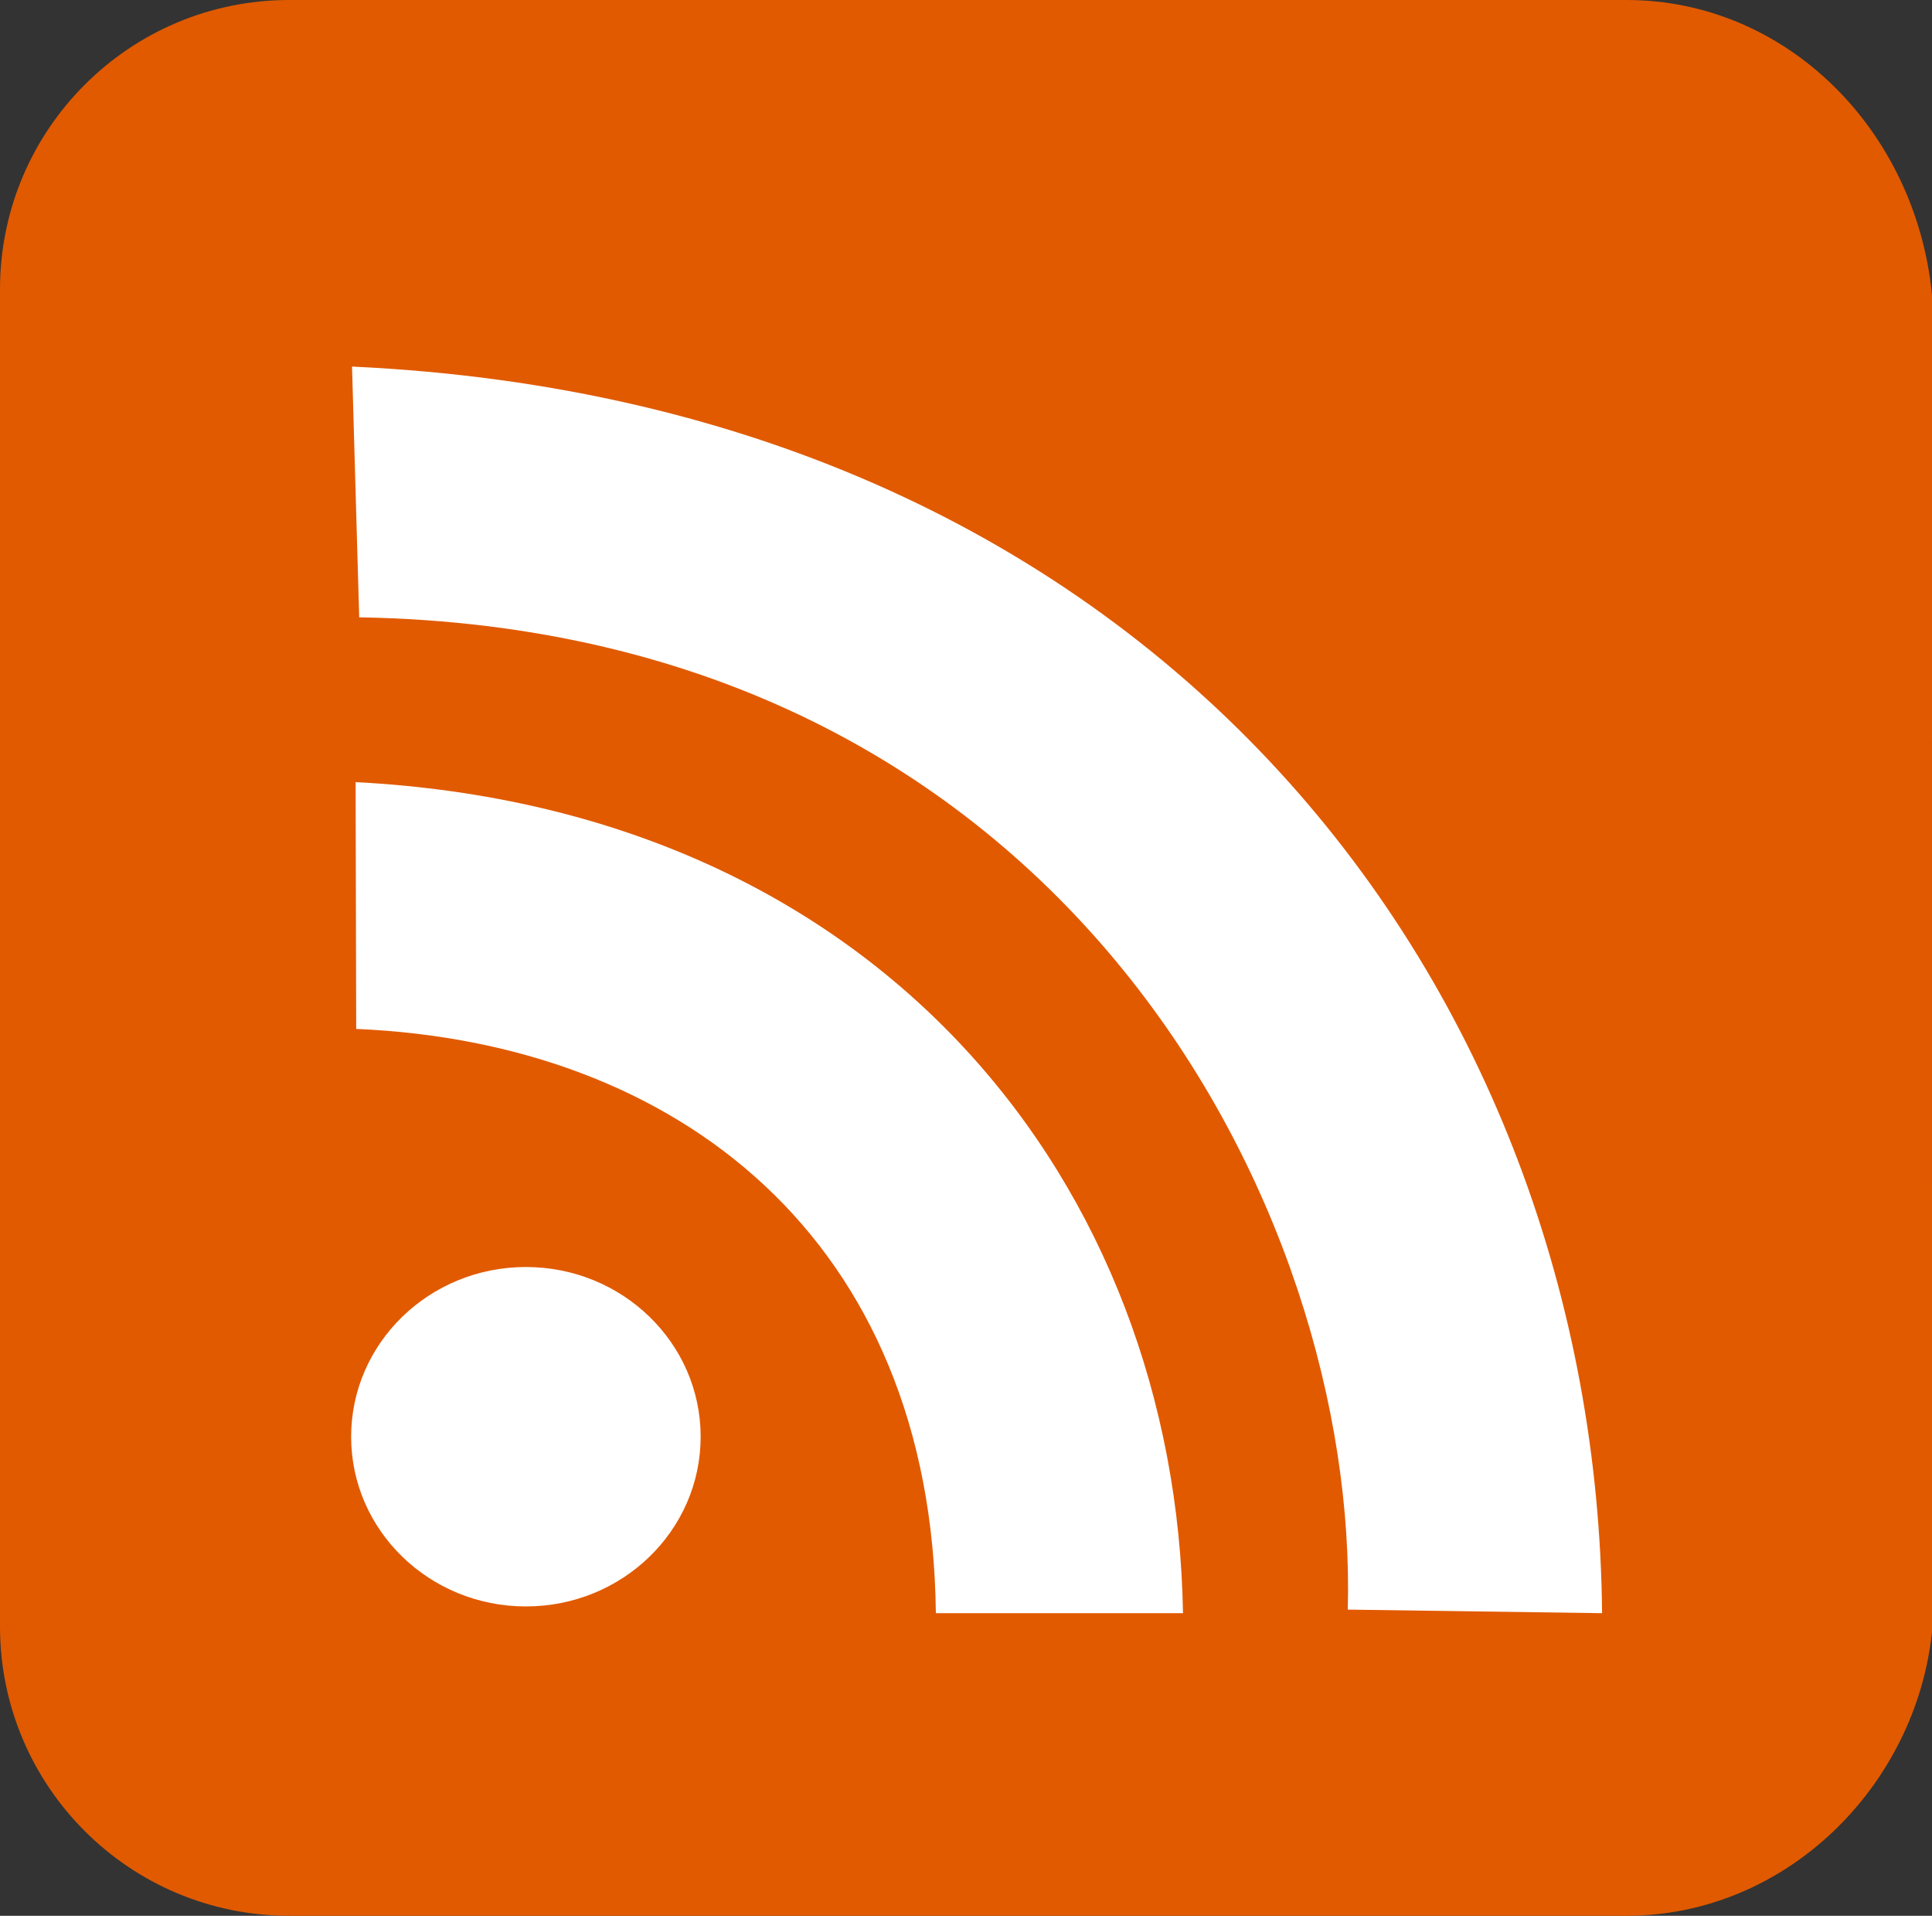
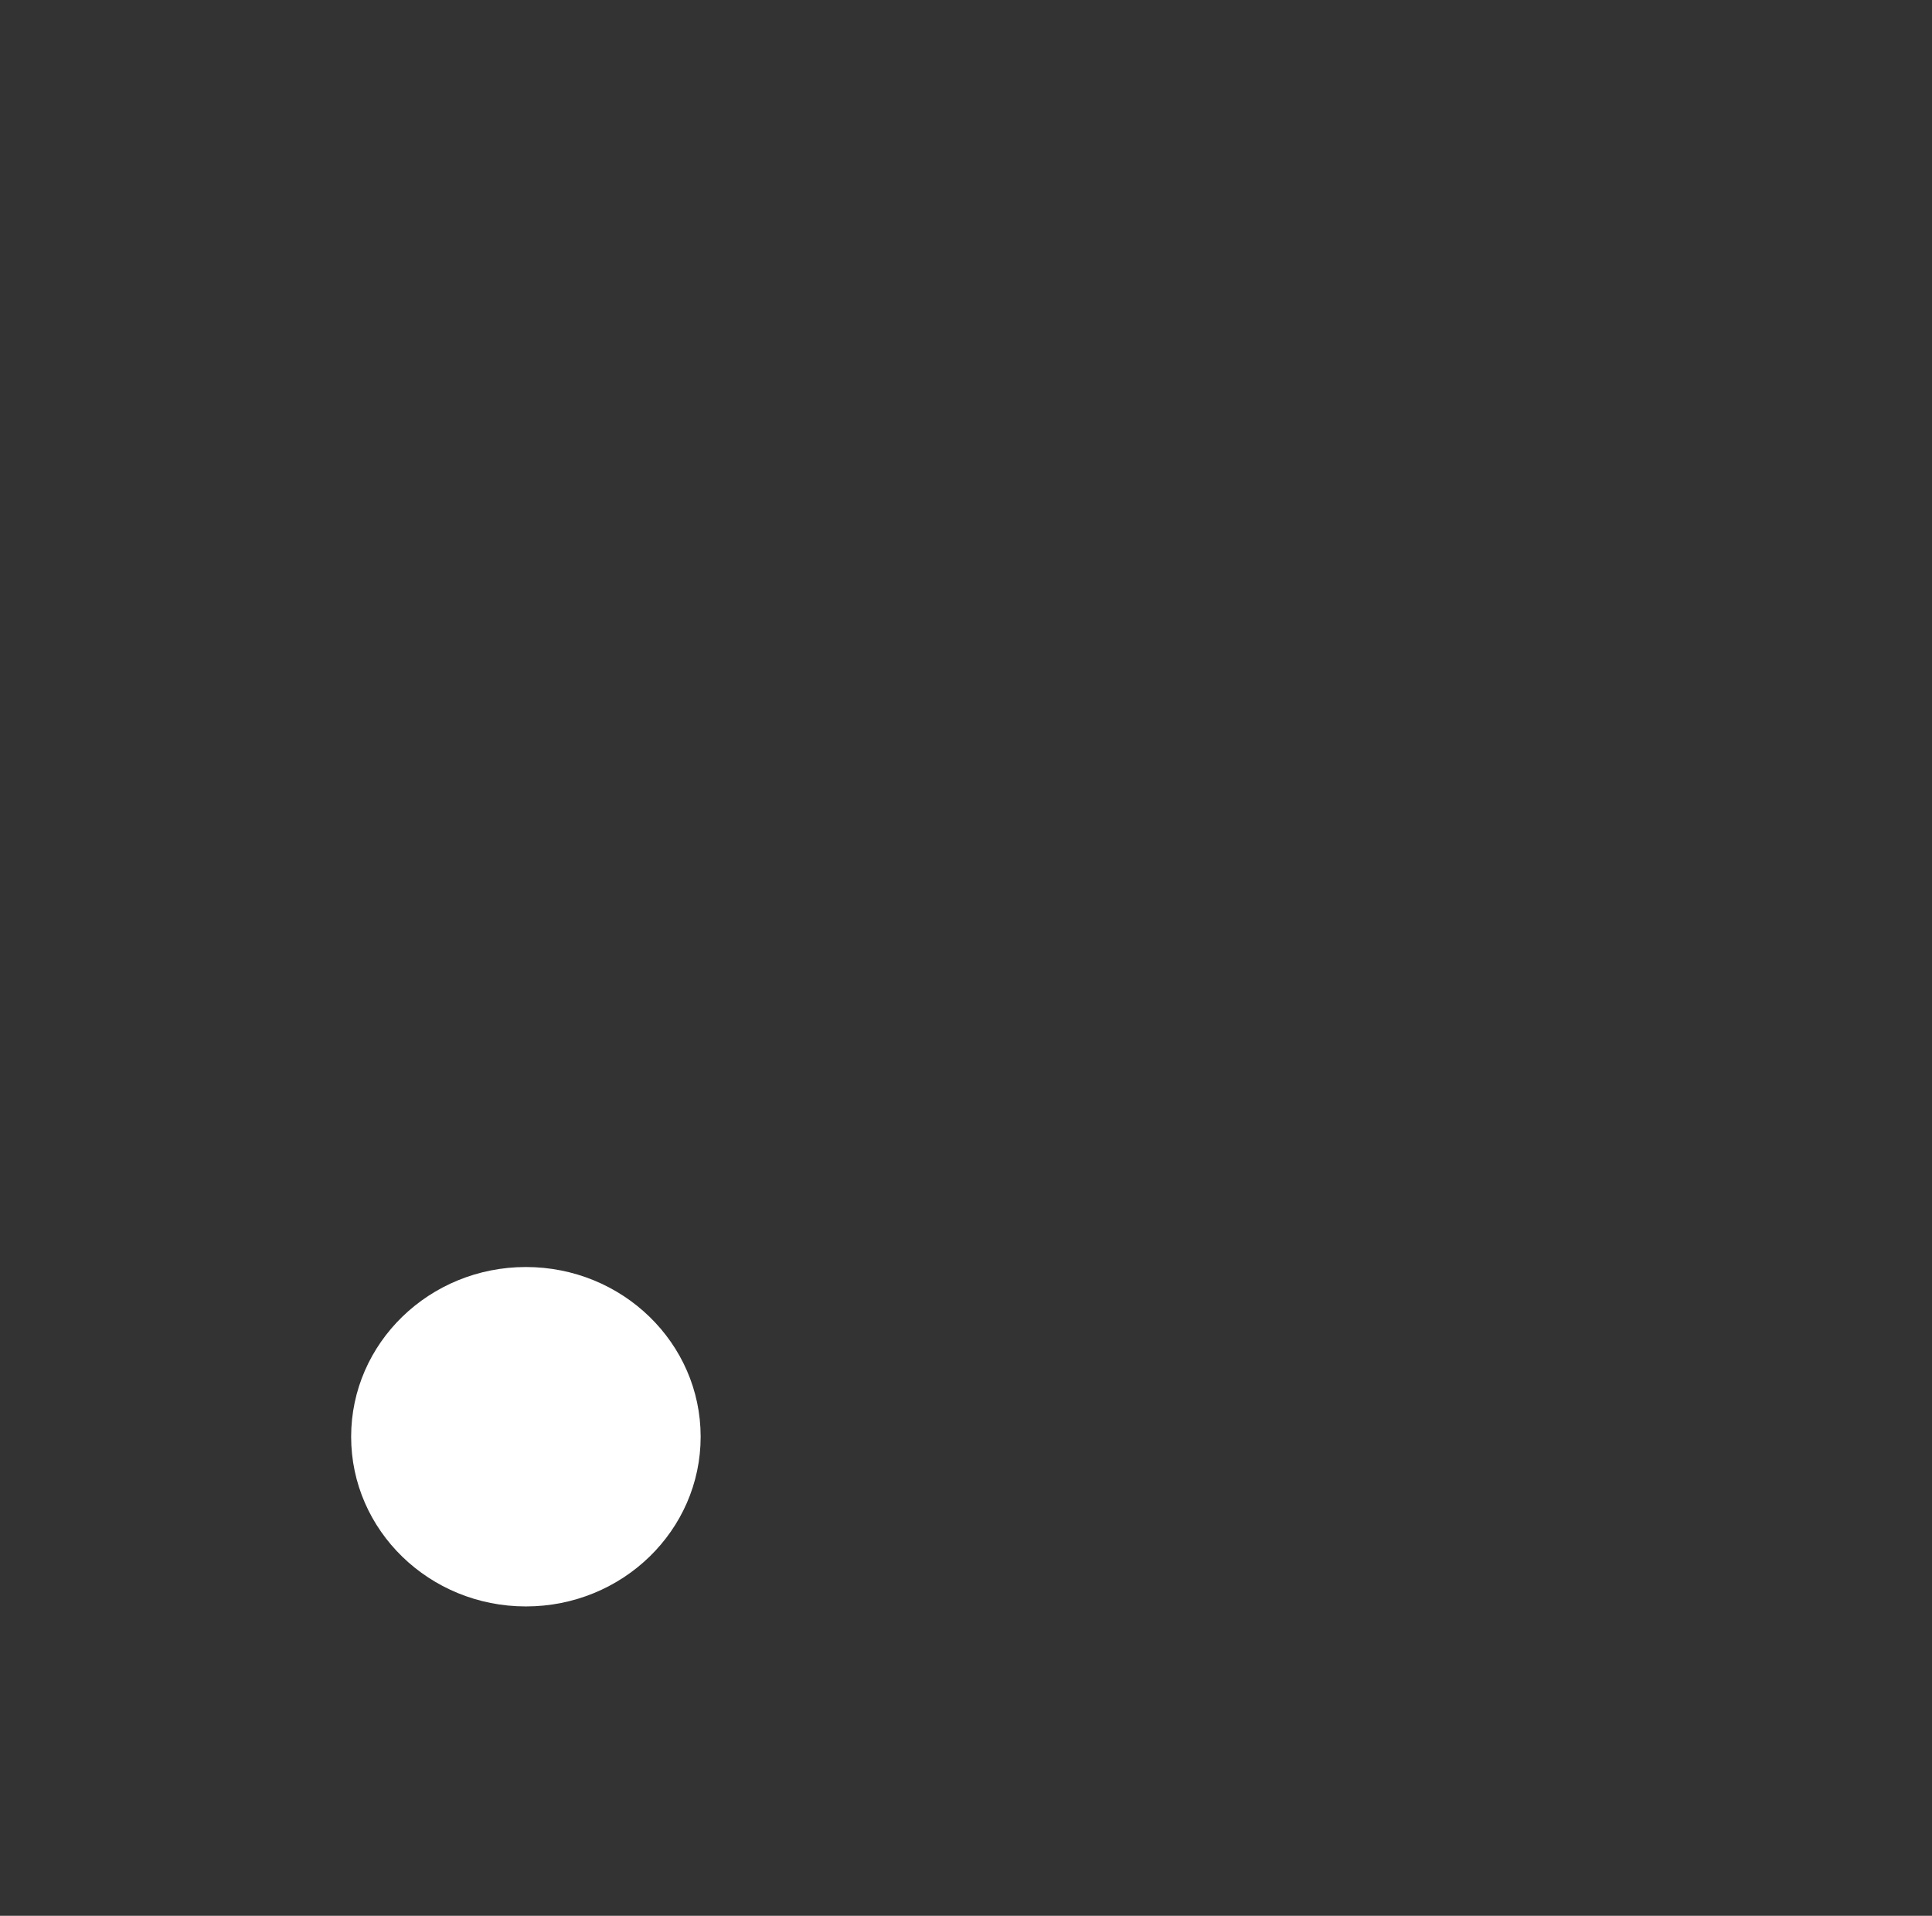
<svg xmlns="http://www.w3.org/2000/svg" xmlns:ns1="http://sodipodi.sourceforge.net/DTD/sodipodi-0.dtd" xmlns:ns2="http://www.inkscape.org/namespaces/inkscape" version="1.1" id="svg2" ns1:version="0.32" ns2:output_extension="org.inkscape.output.svg.inkscape" ns1:docname="rss.svg" x="0px" y="0px" width="237.007" height="234.988" viewBox="0 0 237.007 234.988" enable-background="new 0 0 256 256" xml:space="preserve" ns2:version="1.1.1 (3bf5ae0d25, 2021-09-20)">
  <rect x="0" y="0" width="237.007" height="234.988" fill="#333333" stroke="none" />
  <defs id="defs11" />
  <ns1:namedview id="namedview9" pagecolor="#ffffff" bordercolor="#666666" borderopacity="1.0" ns2:pageshadow="2" ns2:pageopacity="0.0" ns2:pagecheckerboard="0" showgrid="false" fit-margin-top="0" fit-margin-left="0" fit-margin-right="0" fit-margin-bottom="0" ns2:zoom="2.8085938" ns2:cx="118.38665" ns2:cy="117.3185" ns2:window-width="3840" ns2:window-height="2311" ns2:window-x="-9" ns2:window-y="-9" ns2:window-maximized="1" ns2:current-layer="svg2" />
-   <path fill="#e15a00" d="m 0,199.502 c 0,19.6 15.888,35.486 35.486,35.486 H 199.52 c 19.604,0 35.487,-15.889 37.487,-34.82 L 237.006,36.155 C 235.007,15.889 219.118,0 199.522,0 H 35.486 C 15.887,0 0,15.889 0,35.487 Z" id="path2" />
  <g id="layer1" transform="translate(-383.138,-328.85)" ns2:groupmode="layer" ns2:label="Layer 1">
    <ellipse id="path5270" fill="#ffffff" cx="360.357" cy="200.643" rx="24.643" ry="23.929" />
    <path id="path5270" ns1:cy="200.64285" ns1:type="arc" ns1:cx="360.35715" ns1:rx="24.642859" ns1:ry="23.928572" fill="#FFFFFF" d="M469.09,505.078c0,11.498-9.598,20.817-21.438,20.817c-11.84,0-21.438-9.319-21.438-20.817c0-11.496,9.599-20.816,21.438-20.816   C459.491,484.262,469.09,493.582,469.09,505.078z" />
-     <path id="path5805" ns1:nodetypes="ccccc" fill="#ffffff" d="m 426.835,455.057 -0.073,-30.273 c 64.706,3.375 100.618,49.674 101.5,101.939 h -30.318 c -0.503,-45.942 -31.74,-69.995 -71.109,-71.666 z" />
-     <path id="path5807" ns1:nodetypes="ccccc" fill="#ffffff" d="m 427.202,404.572 -0.879,-30.758 c 99.428,4.616 152.676,76.769 153.348,152.909 l -31.197,-0.439 C 549.839,477.58 513.808,406.017 427.202,404.572 Z" />
  </g>
</svg>